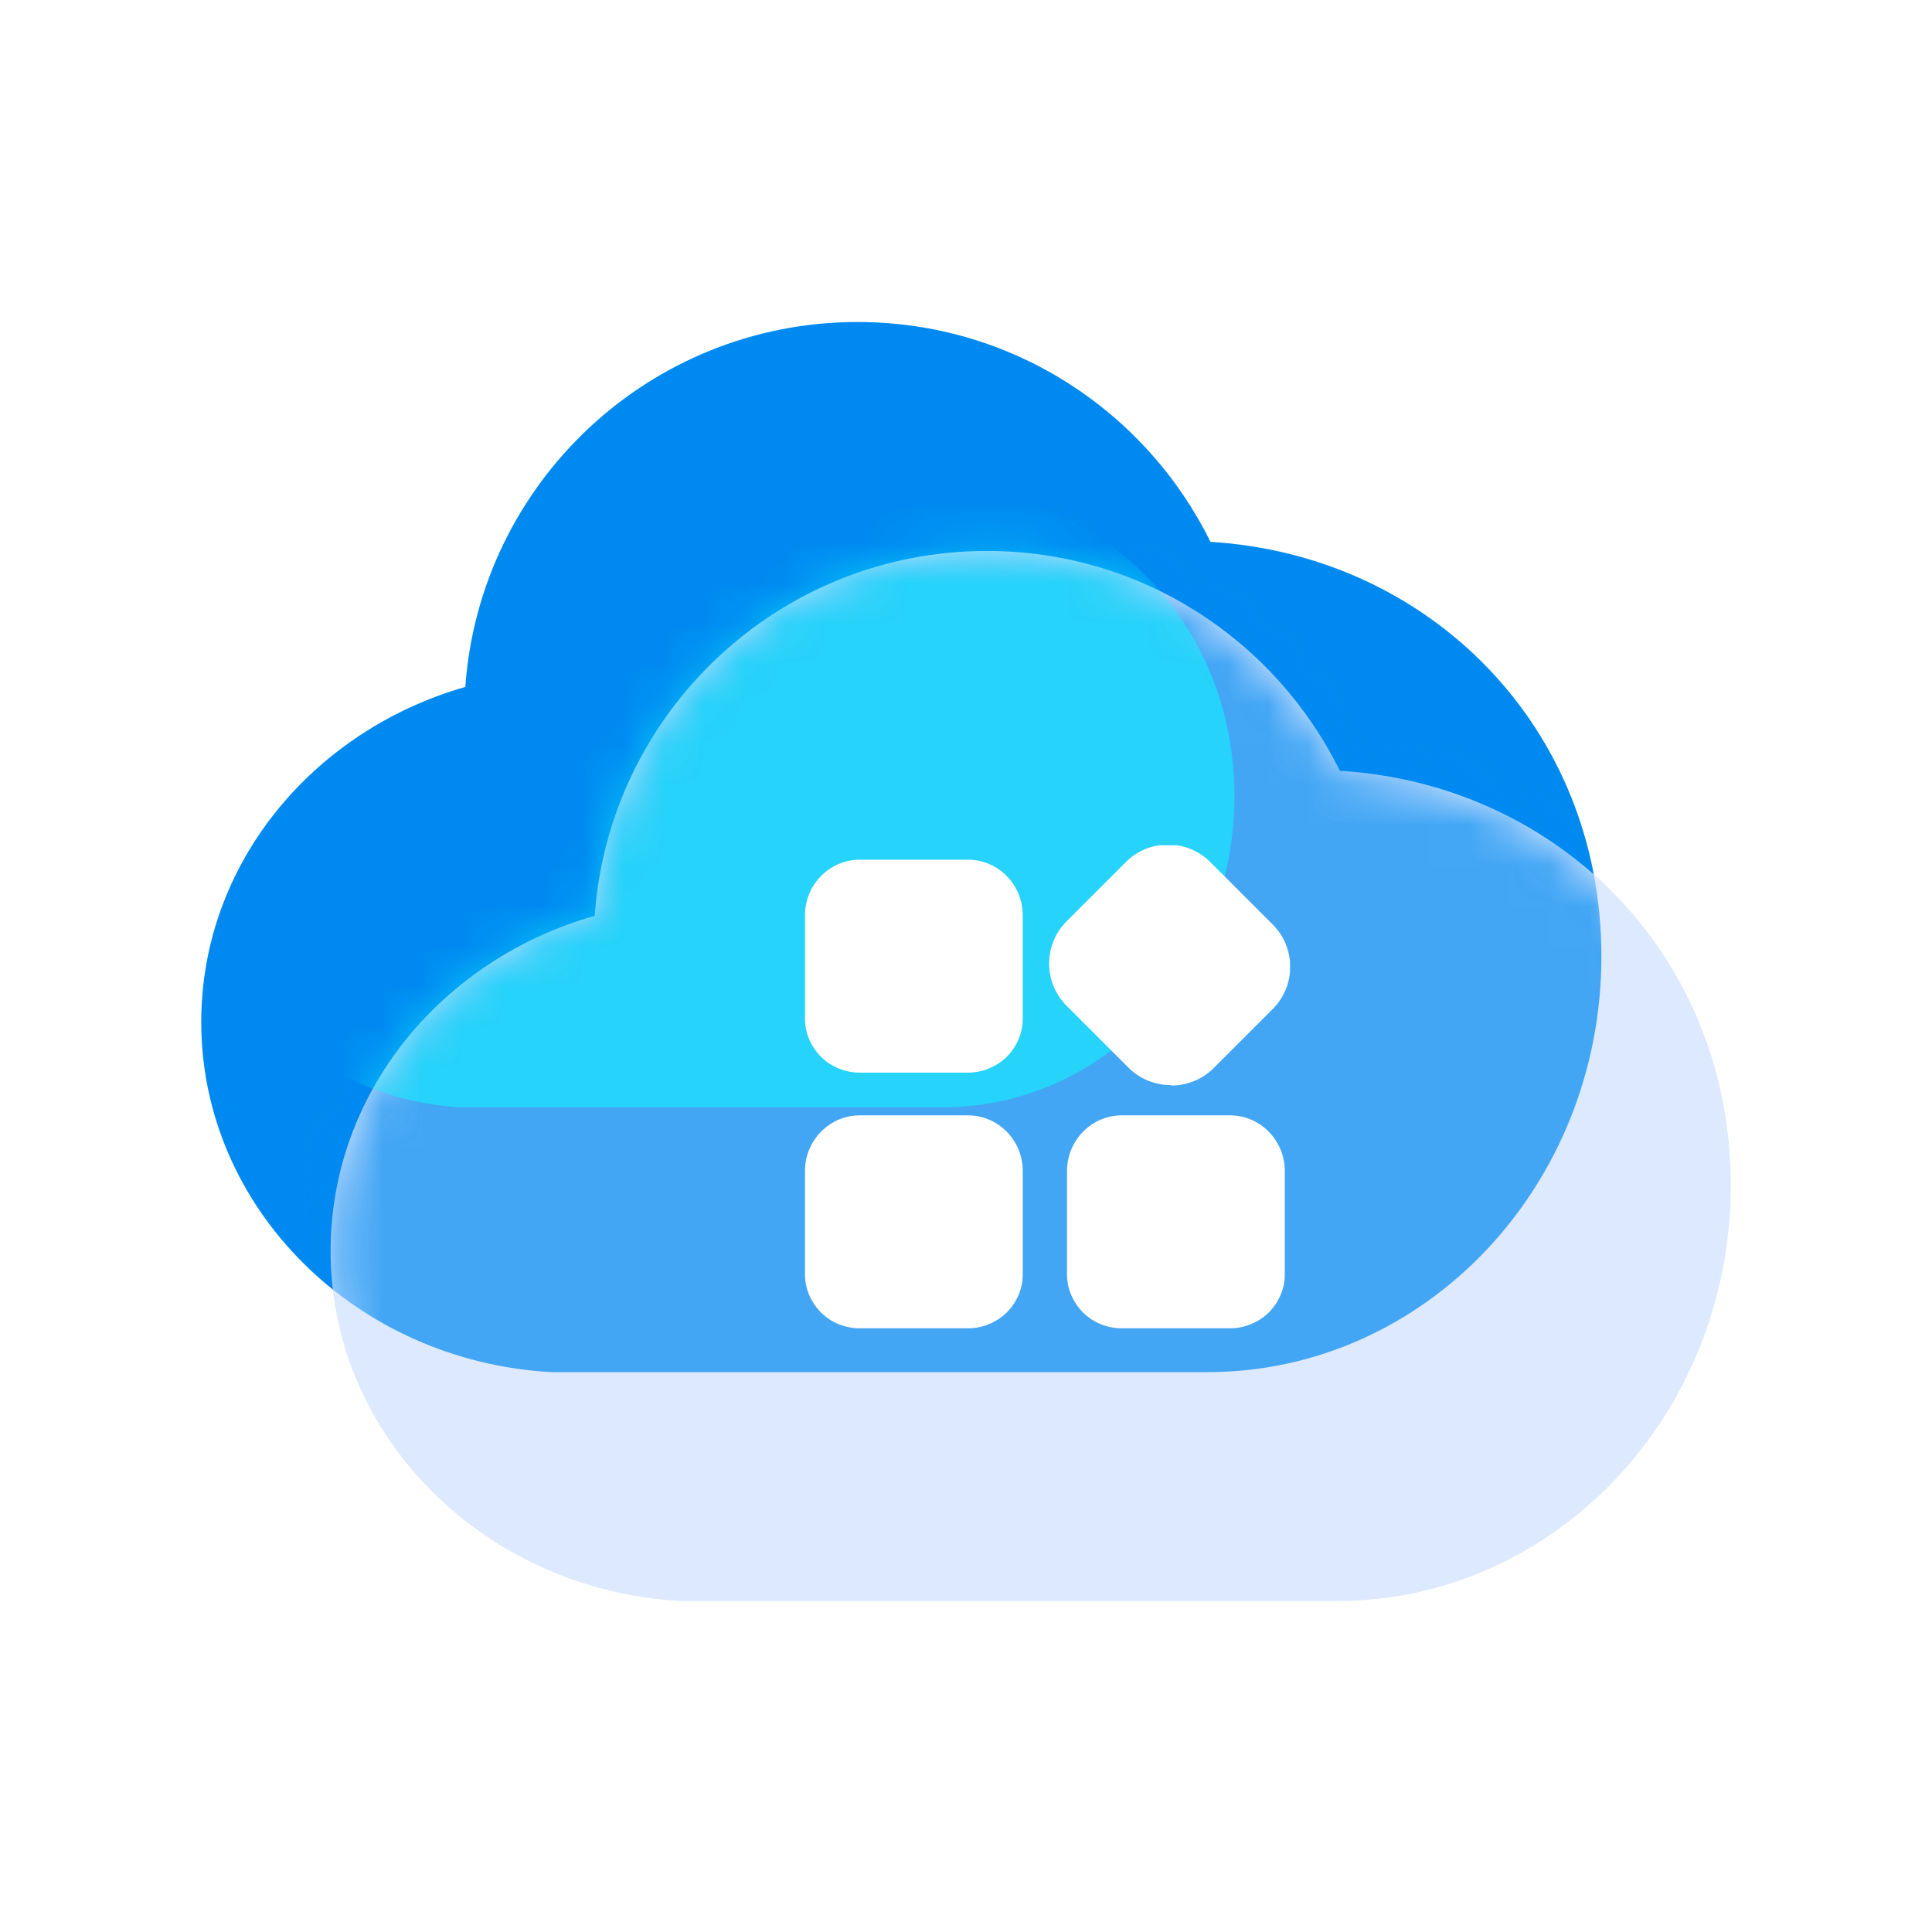
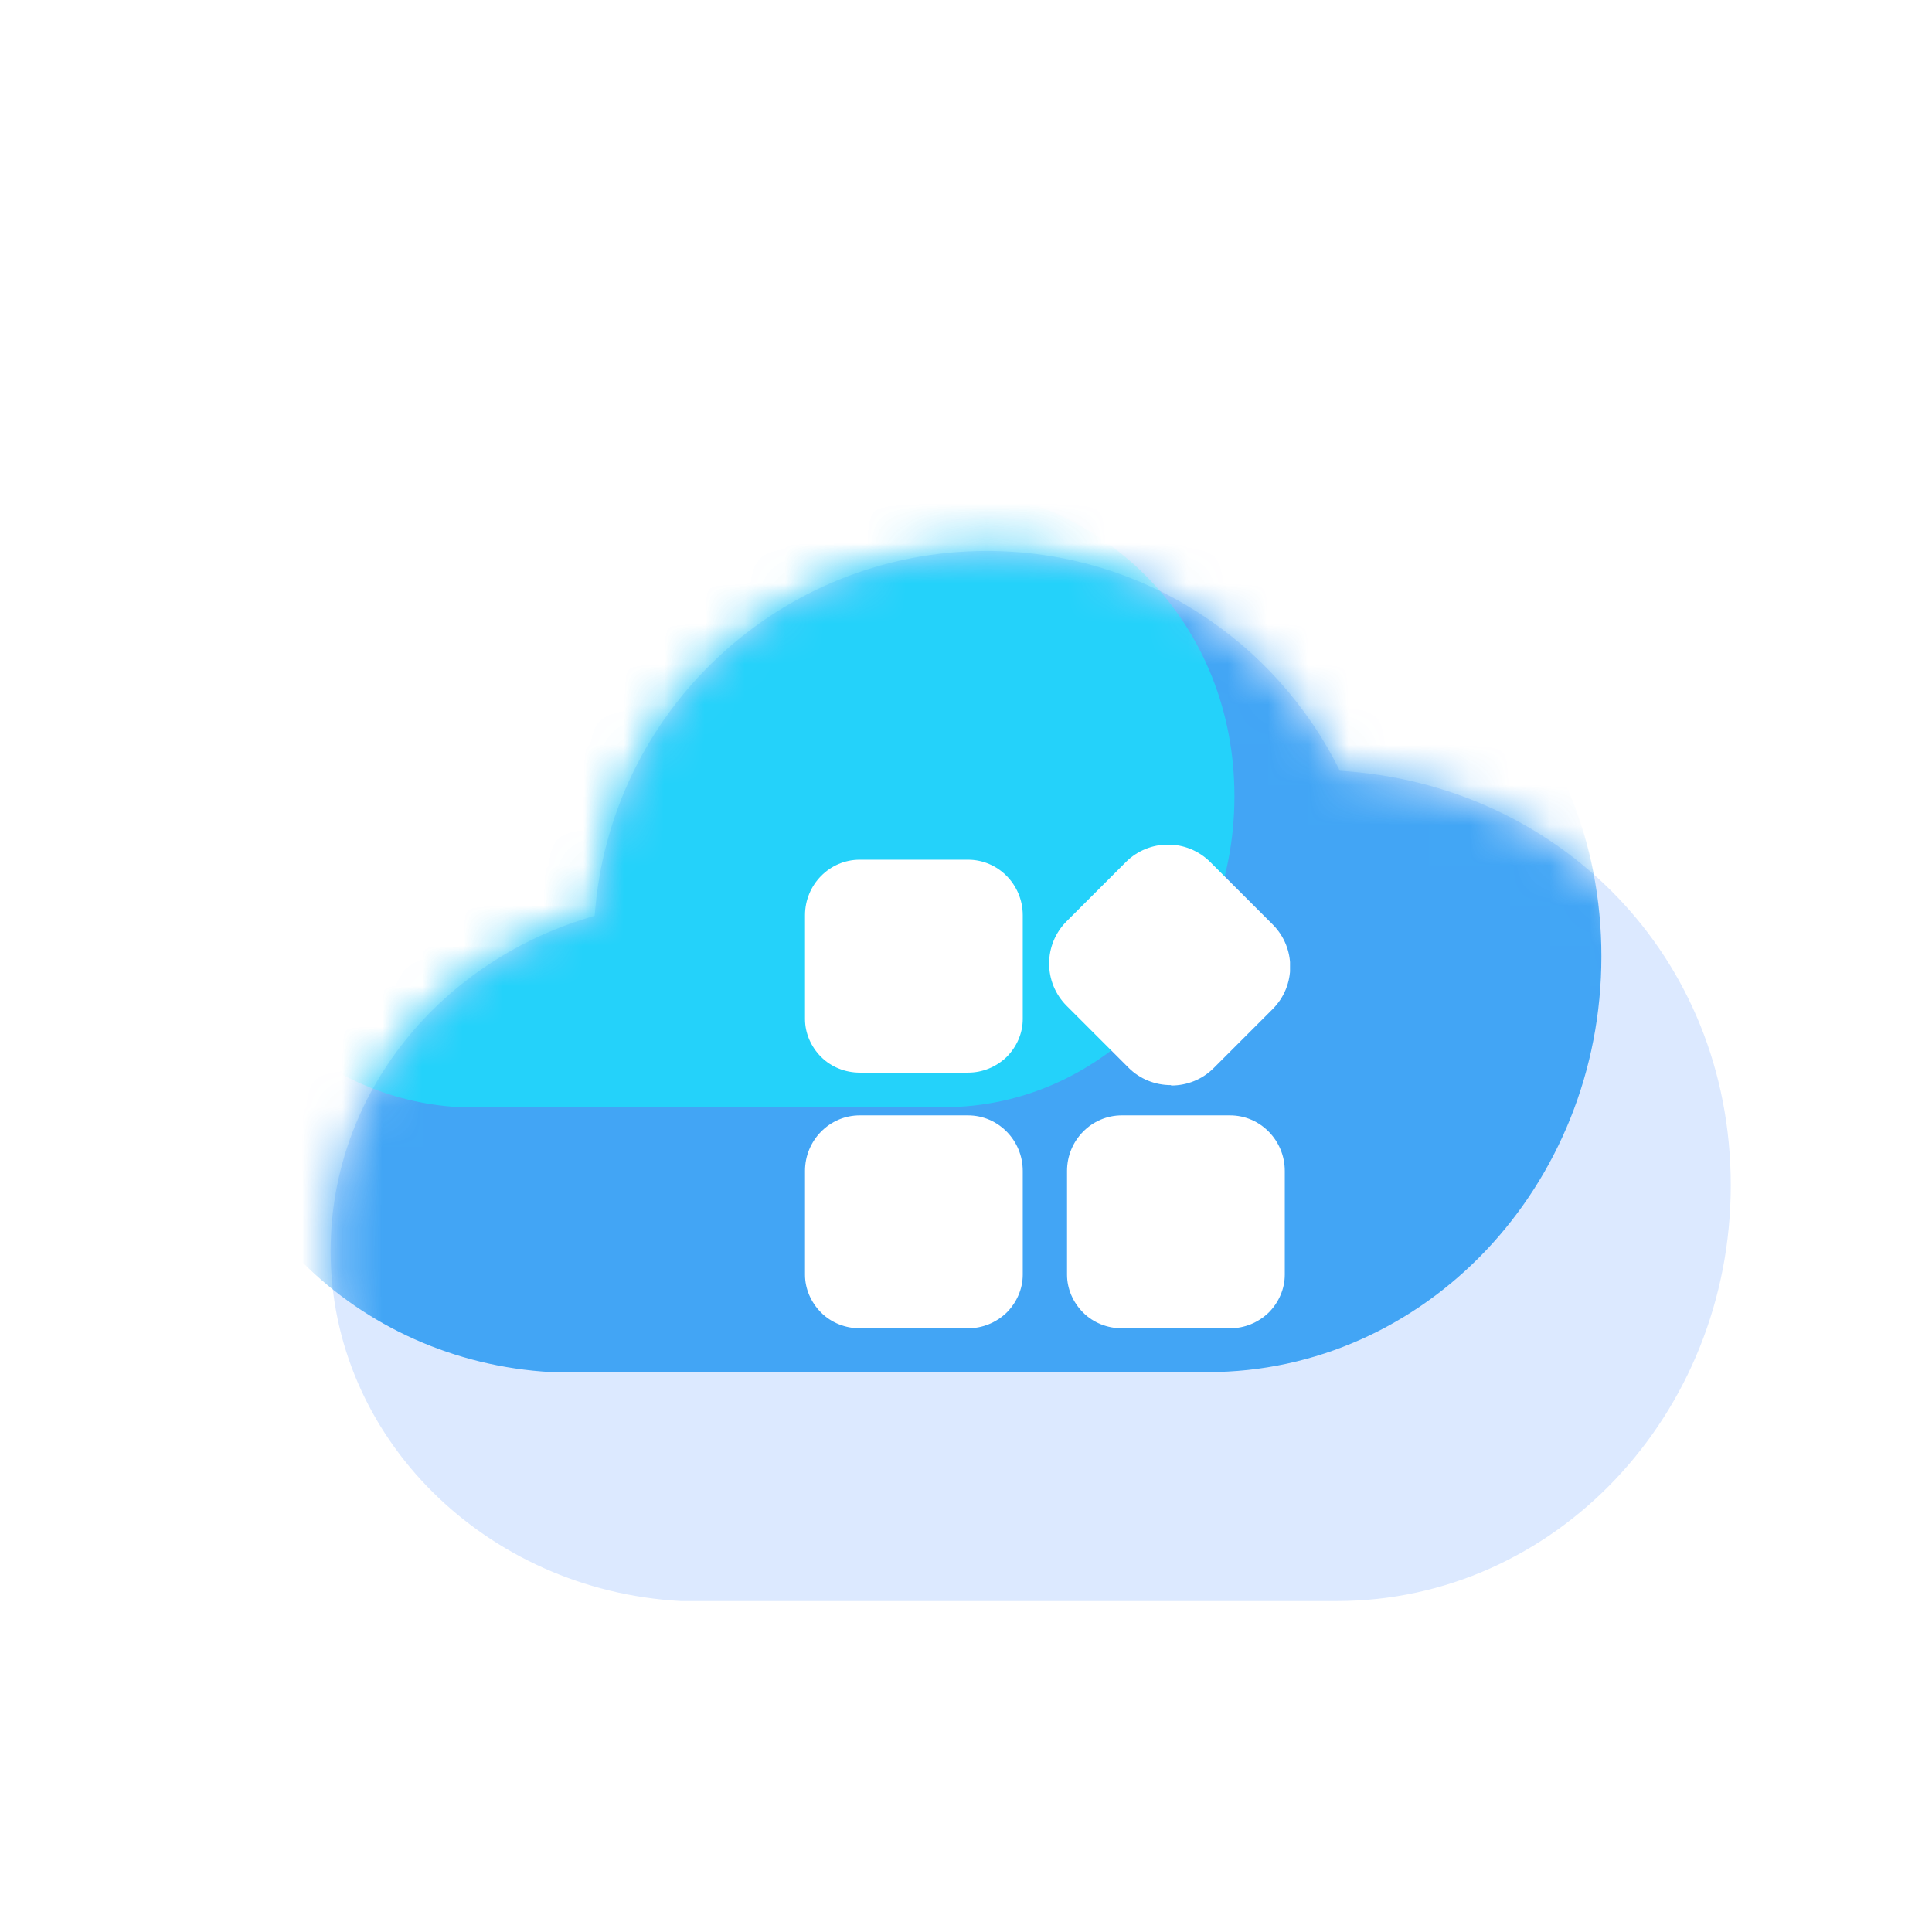
<svg xmlns="http://www.w3.org/2000/svg" width="48" height="48" viewBox="0 0 48 48" fill="none">
-   <path d="M30.073 13.462C28.482 10.228 25.155 8 21.305 8C16.14 8 11.92 12.004 11.561 17.066C7.762 18.155 5 21.471 5 25.393C5 30.024 8.85 33.823 13.697 34.09H30.001C35.402 34.09 39.786 29.469 39.786 23.761C39.786 18.052 35.495 13.791 30.073 13.462Z" fill="#008AF1" />
  <path d="M33.287 19.15C31.695 15.915 28.369 13.688 24.518 13.688C19.354 13.688 15.134 17.692 14.775 22.754C10.976 23.832 8.214 27.148 8.214 31.081C8.214 35.711 12.064 39.51 16.91 39.777H33.215C38.616 39.777 43 35.157 43 29.448C43 23.739 38.708 19.478 33.287 19.15Z" fill="#DCE9FF" />
  <mask id="mask0_1055_34947" style="mask-type:alpha" maskUnits="userSpaceOnUse" x="8" y="13" width="35" height="27">
    <path d="M33.287 19.15C31.695 15.915 28.369 13.688 24.518 13.688C19.354 13.688 15.134 17.692 14.775 22.754C10.976 23.832 8.214 27.148 8.214 31.081C8.214 35.711 12.064 39.51 16.91 39.777H33.215C38.616 39.777 43 35.157 43 29.448C43 23.739 38.708 19.478 33.287 19.15Z" fill="#DCE9FF" />
  </mask>
  <g mask="url(#mask0_1055_34947)">
    <g filter="url(#filter0_f_1055_34947)">
      <path d="M30.073 13.462C28.482 10.228 25.155 8 21.305 8C16.14 8 11.92 12.004 11.561 17.066C7.762 18.155 5 21.471 5 25.393C5 30.024 8.85 33.823 13.697 34.09H30.001C35.402 34.09 39.786 29.469 39.786 23.761C39.786 18.052 35.495 13.791 30.073 13.462Z" fill="#008AF1" fill-opacity="0.7" />
    </g>
  </g>
  <mask id="mask1_1055_34947" style="mask-type:alpha" maskUnits="userSpaceOnUse" x="8" y="13" width="35" height="27">
    <path d="M33.287 19.15C31.695 15.915 28.369 13.688 24.518 13.688C19.354 13.688 15.134 17.692 14.775 22.754C10.976 23.832 8.214 27.148 8.214 31.081C8.214 35.711 12.064 39.51 16.91 39.777H33.215C38.616 39.777 43 35.157 43 29.448C43 23.739 38.708 19.478 33.287 19.15Z" fill="#DCE9FF" />
  </mask>
  <g mask="url(#mask1_1055_34947)">
    <g opacity="0.5" filter="url(#filter1_f_1055_34947)">
      <path d="M23.502 12.084C22.327 9.666 19.872 8 17.031 8C13.22 8 10.107 10.994 9.841 14.779C7.038 15.593 5 18.073 5 21.006C5 24.468 7.841 27.309 11.417 27.508H23.448C27.434 27.508 30.669 24.053 30.669 19.785C30.669 15.516 27.502 12.33 23.502 12.084Z" fill="#06FFFF" />
    </g>
    <g filter="url(#filter2_i_1055_34947)">
-       <path d="M33.287 19.15C31.695 15.915 28.369 13.688 24.518 13.688C19.354 13.688 15.134 17.692 14.775 22.754C10.976 23.832 8.214 27.148 8.214 31.081C8.214 35.711 12.064 39.51 16.91 39.777H33.215C38.616 39.777 43 35.157 43 29.448C43 23.739 38.708 19.478 33.287 19.15Z" fill="#DCE9FF" fill-opacity="0.01" />
-     </g>
+       </g>
  </g>
  <g clip-path="url(#clip0_1055_34947)">
    <path d="M30.56 27.711H27.87C27.12 27.711 26.51 28.331 26.51 29.091V31.671C26.51 32.021 26.66 32.361 26.91 32.611C27.16 32.861 27.51 33.001 27.87 33.001H30.56C30.92 33.001 31.26 32.861 31.52 32.611C31.77 32.361 31.92 32.021 31.92 31.671V29.091C31.92 28.331 31.31 27.711 30.56 27.711Z" fill="white" />
    <path d="M24.05 27.711H21.36C20.61 27.711 20 28.331 20 29.091V31.671C20 32.021 20.15 32.361 20.4 32.611C20.65 32.861 21 33.001 21.36 33.001H24.05C24.41 33.001 24.75 32.861 25.01 32.611C25.26 32.361 25.41 32.021 25.41 31.671V29.091C25.41 28.331 24.8 27.711 24.05 27.711Z" fill="white" />
    <path d="M24.05 21.359H21.36C20.61 21.359 20 21.979 20 22.739V25.319C20 25.669 20.15 26.009 20.4 26.259C20.65 26.509 21 26.649 21.36 26.649H24.05C24.41 26.649 24.75 26.509 25.01 26.259C25.26 26.009 25.41 25.669 25.41 25.319V22.739C25.41 21.979 24.8 21.359 24.05 21.359Z" fill="white" />
    <path d="M29.1 26.969C29.49 26.969 29.87 26.819 30.15 26.539L31.62 25.069C32.2 24.489 32.2 23.549 31.62 22.969L30.07 21.419C29.49 20.839 28.55 20.839 27.97 21.419L26.5 22.889C25.92 23.469 25.92 24.409 26.5 24.989L28.04 26.529C28.32 26.809 28.7 26.959 29.09 26.959L29.1 26.969Z" fill="white" />
  </g>
  <defs>
    <filter id="filter0_f_1055_34947" x="-2.8" y="0.2" width="50.386" height="41.69" filterUnits="userSpaceOnUse" color-interpolation-filters="sRGB">
      <feFlood flood-opacity="0" result="BackgroundImageFix" />
      <feBlend mode="normal" in="SourceGraphic" in2="BackgroundImageFix" result="shape" />
      <feGaussianBlur stdDeviation="3.9" result="effect1_foregroundBlur_1055_34947" />
    </filter>
    <filter id="filter1_f_1055_34947" x="-2.8" y="0.2" width="41.269" height="35.108" filterUnits="userSpaceOnUse" color-interpolation-filters="sRGB">
      <feFlood flood-opacity="0" result="BackgroundImageFix" />
      <feBlend mode="normal" in="SourceGraphic" in2="BackgroundImageFix" result="shape" />
      <feGaussianBlur stdDeviation="3.9" result="effect1_foregroundBlur_1055_34947" />
    </filter>
    <filter id="filter2_i_1055_34947" x="8.214" y="13.688" width="35.086" height="26.39" filterUnits="userSpaceOnUse" color-interpolation-filters="sRGB">
      <feFlood flood-opacity="0" result="BackgroundImageFix" />
      <feBlend mode="normal" in="SourceGraphic" in2="BackgroundImageFix" result="shape" />
      <feColorMatrix in="SourceAlpha" type="matrix" values="0 0 0 0 0 0 0 0 0 0 0 0 0 0 0 0 0 0 127 0" result="hardAlpha" />
      <feOffset dx="0.3" dy="0.3" />
      <feGaussianBlur stdDeviation="0.75" />
      <feComposite in2="hardAlpha" operator="arithmetic" k2="-1" k3="1" />
      <feColorMatrix type="matrix" values="0 0 0 0 1 0 0 0 0 1 0 0 0 0 1 0 0 0 0.8 0" />
      <feBlend mode="normal" in2="shape" result="effect1_innerShadow_1055_34947" />
    </filter>
    <clipPath id="clip0_1055_34947">
      <rect width="12.05" height="12" fill="white" transform="translate(20 21)" />
    </clipPath>
  </defs>
</svg>